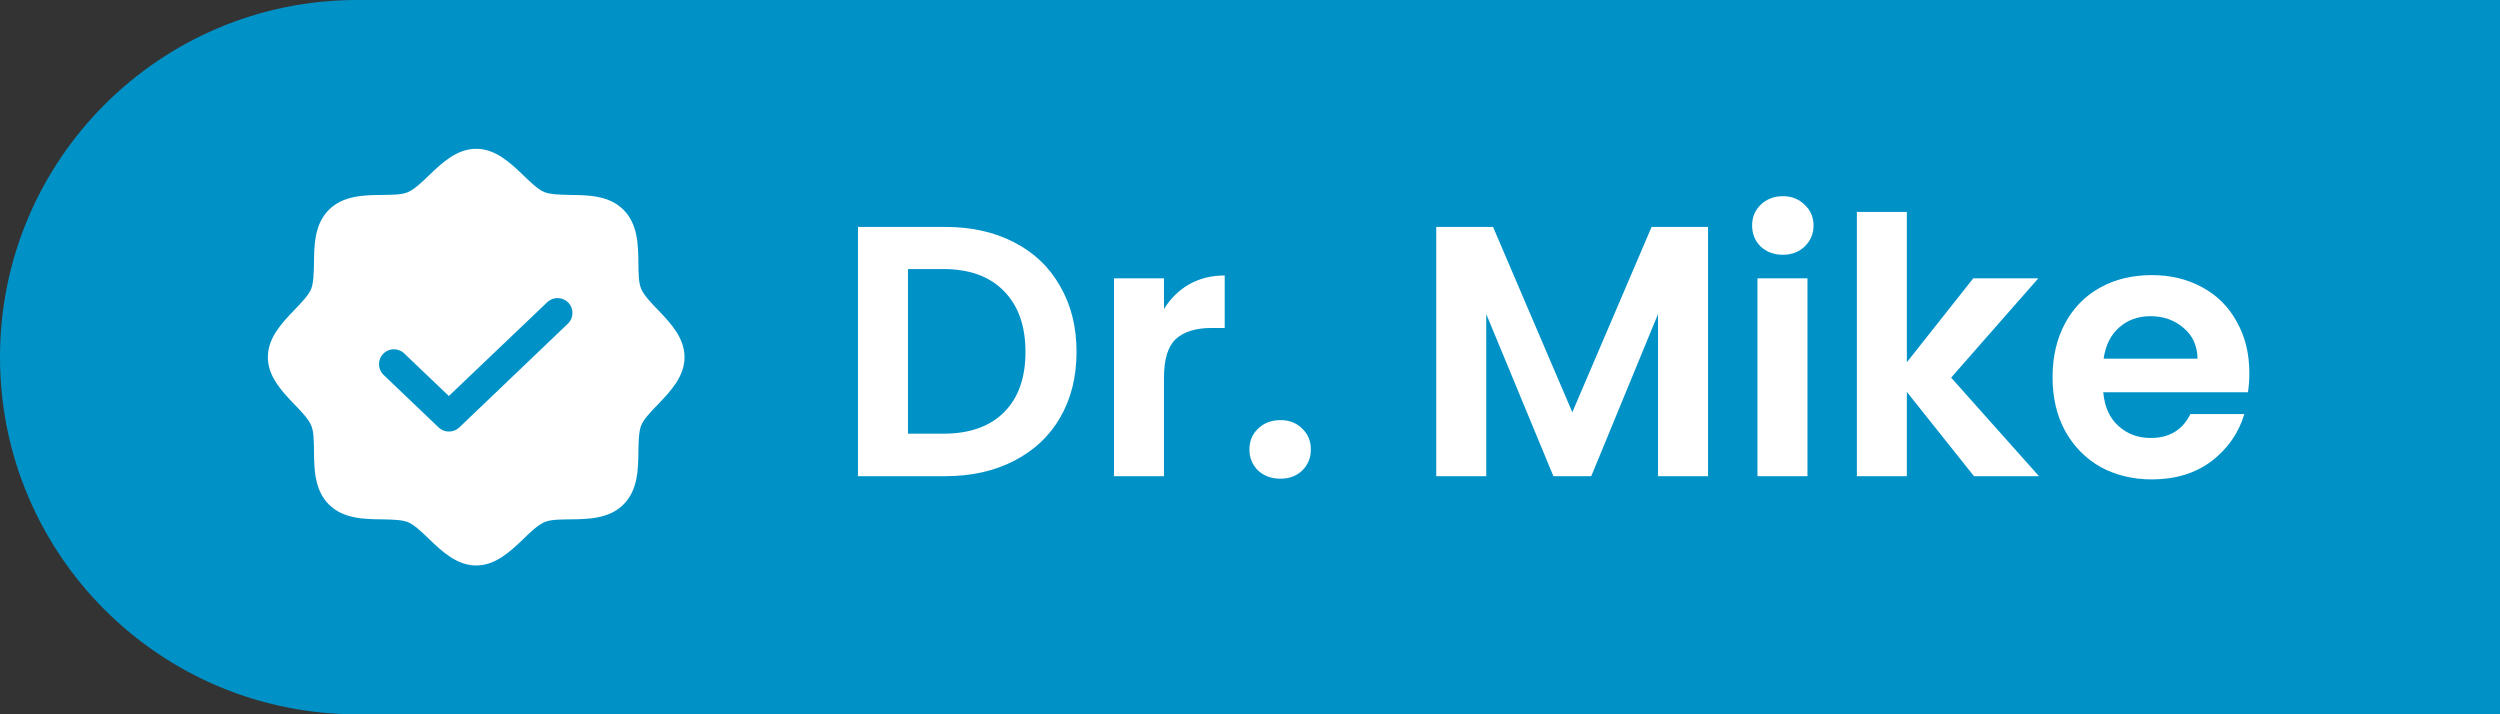
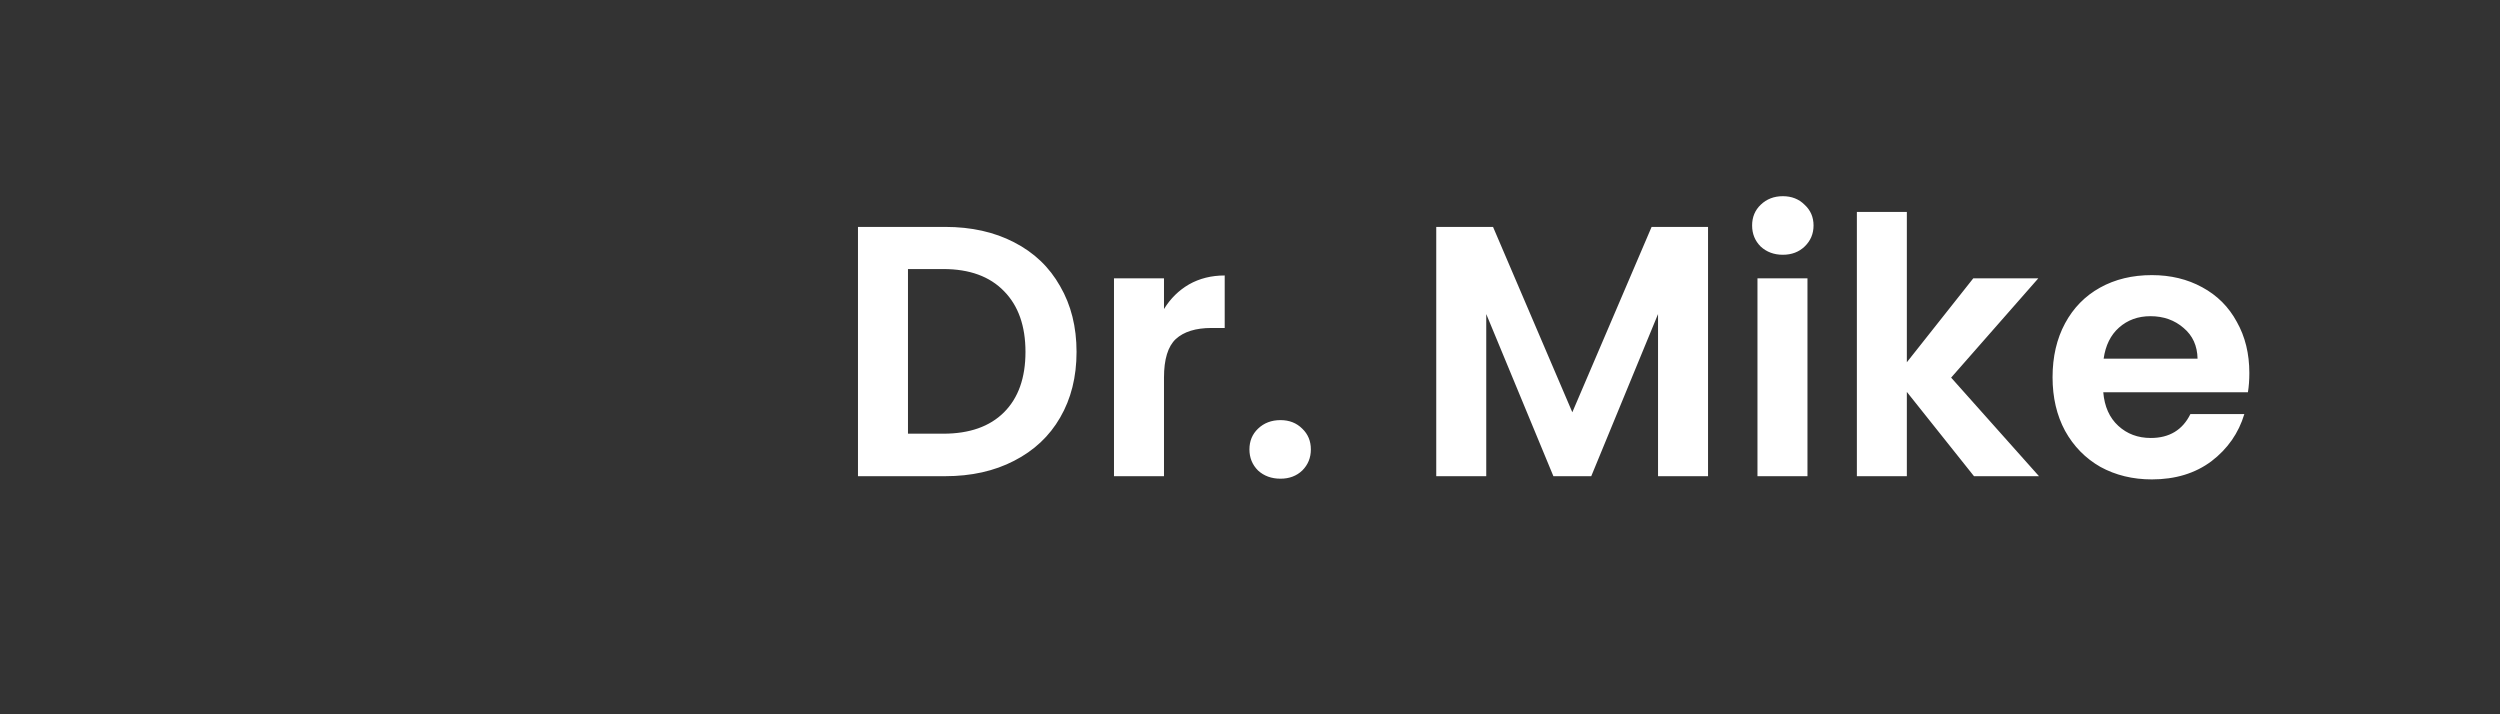
<svg xmlns="http://www.w3.org/2000/svg" width="84" height="24" viewBox="0 0 84 24" fill="none">
  <rect x="0" y="0" width="84" height="24" fill="#333333" stroke="none" />
-   <path d="M0 12C0 5.373 5.373 0 12 0H84V24H12C5.373 24 0 18.627 0 12Z" fill="#0092C7" />
-   <path d="M22.119 10.425C21.881 10.181 21.637 9.925 21.544 9.706C21.45 9.488 21.456 9.162 21.45 8.831C21.444 8.225 21.431 7.531 20.95 7.05C20.469 6.569 19.775 6.556 19.169 6.55C18.837 6.544 18.5 6.537 18.294 6.456C18.087 6.375 17.819 6.119 17.575 5.881C17.144 5.469 16.65 5 16 5C15.35 5 14.856 5.469 14.425 5.881C14.181 6.119 13.925 6.362 13.706 6.456C13.488 6.55 13.162 6.544 12.831 6.55C12.225 6.556 11.531 6.569 11.05 7.05C10.569 7.531 10.556 8.225 10.55 8.831C10.544 9.162 10.537 9.5 10.456 9.706C10.375 9.912 10.119 10.181 9.881 10.425C9.469 10.856 9 11.35 9 12C9 12.65 9.469 13.144 9.881 13.575C10.119 13.819 10.363 14.075 10.456 14.294C10.55 14.512 10.544 14.838 10.55 15.169C10.556 15.775 10.569 16.469 11.05 16.95C11.531 17.431 12.225 17.444 12.831 17.45C13.162 17.456 13.5 17.462 13.706 17.544C13.912 17.625 14.181 17.881 14.425 18.119C14.856 18.531 15.35 19 16 19C16.65 19 17.144 18.531 17.575 18.119C17.819 17.881 18.075 17.637 18.294 17.544C18.512 17.45 18.837 17.456 19.169 17.45C19.775 17.444 20.469 17.431 20.95 16.95C21.431 16.469 21.444 15.775 21.45 15.169C21.456 14.838 21.462 14.5 21.544 14.294C21.625 14.088 21.881 13.819 22.119 13.575C22.531 13.144 23 12.65 23 12C23 11.35 22.531 10.856 22.119 10.425ZM19.094 10.863L15.431 14.363C15.337 14.452 15.211 14.501 15.081 14.5C14.953 14.501 14.83 14.451 14.738 14.363L12.906 12.613C12.855 12.568 12.814 12.514 12.785 12.453C12.755 12.393 12.739 12.327 12.736 12.259C12.732 12.192 12.743 12.125 12.766 12.062C12.79 11.998 12.826 11.941 12.872 11.892C12.918 11.843 12.974 11.804 13.036 11.777C13.098 11.75 13.165 11.736 13.232 11.736C13.3 11.735 13.366 11.749 13.428 11.775C13.491 11.801 13.547 11.839 13.594 11.887L15.081 13.306L18.406 10.137C18.503 10.053 18.63 10.009 18.759 10.015C18.887 10.021 19.009 10.077 19.098 10.17C19.186 10.264 19.236 10.388 19.235 10.517C19.234 10.646 19.184 10.77 19.094 10.863Z" fill="white" />
  <path d="M31.756 7.624C32.636 7.624 33.408 7.796 34.072 8.14C34.744 8.484 35.26 8.976 35.62 9.616C35.988 10.248 36.172 10.984 36.172 11.824C36.172 12.664 35.988 13.4 35.62 14.032C35.26 14.656 34.744 15.14 34.072 15.484C33.408 15.828 32.636 16 31.756 16H28.828V7.624H31.756ZM31.696 14.572C32.576 14.572 33.256 14.332 33.736 13.852C34.216 13.372 34.456 12.696 34.456 11.824C34.456 10.952 34.216 10.272 33.736 9.784C33.256 9.288 32.576 9.04 31.696 9.04H30.508V14.572H31.696ZM39.11 10.384C39.326 10.032 39.606 9.756 39.95 9.556C40.302 9.356 40.702 9.256 41.15 9.256V11.02H40.706C40.178 11.02 39.778 11.144 39.506 11.392C39.242 11.64 39.11 12.072 39.11 12.688V16H37.43V9.352H39.11V10.384ZM43.025 16.084C42.721 16.084 42.469 15.992 42.269 15.808C42.077 15.616 41.981 15.38 41.981 15.1C41.981 14.82 42.077 14.588 42.269 14.404C42.469 14.212 42.721 14.116 43.025 14.116C43.321 14.116 43.565 14.212 43.757 14.404C43.949 14.588 44.045 14.82 44.045 15.1C44.045 15.38 43.949 15.616 43.757 15.808C43.565 15.992 43.321 16.084 43.025 16.084ZM57.39 7.624V16H55.71V10.552L53.466 16H52.194L49.938 10.552V16H48.258V7.624H50.166L52.83 13.852L55.494 7.624H57.39ZM59.903 8.56C59.607 8.56 59.359 8.468 59.159 8.284C58.967 8.092 58.871 7.856 58.871 7.576C58.871 7.296 58.967 7.064 59.159 6.88C59.359 6.688 59.607 6.592 59.903 6.592C60.199 6.592 60.443 6.688 60.635 6.88C60.835 7.064 60.935 7.296 60.935 7.576C60.935 7.856 60.835 8.092 60.635 8.284C60.443 8.468 60.199 8.56 59.903 8.56ZM60.731 9.352V16H59.051V9.352H60.731ZM66.326 16L64.07 13.168V16H62.391V7.12H64.07V12.172L66.302 9.352H68.487L65.558 12.688L68.51 16H66.326ZM75.578 12.532C75.578 12.772 75.562 12.988 75.53 13.18H70.67C70.71 13.66 70.878 14.036 71.174 14.308C71.47 14.58 71.834 14.716 72.266 14.716C72.89 14.716 73.334 14.448 73.598 13.912H75.41C75.218 14.552 74.85 15.08 74.306 15.496C73.762 15.904 73.094 16.108 72.302 16.108C71.662 16.108 71.086 15.968 70.574 15.688C70.07 15.4 69.674 14.996 69.386 14.476C69.106 13.956 68.966 13.356 68.966 12.676C68.966 11.988 69.106 11.384 69.386 10.864C69.666 10.344 70.058 9.944 70.562 9.664C71.066 9.384 71.646 9.244 72.302 9.244C72.934 9.244 73.498 9.38 73.994 9.652C74.498 9.924 74.886 10.312 75.158 10.816C75.438 11.312 75.578 11.884 75.578 12.532ZM73.838 12.052C73.83 11.62 73.674 11.276 73.37 11.02C73.066 10.756 72.694 10.624 72.254 10.624C71.838 10.624 71.486 10.752 71.198 11.008C70.918 11.256 70.746 11.604 70.682 12.052H73.838Z" fill="white" />
</svg>